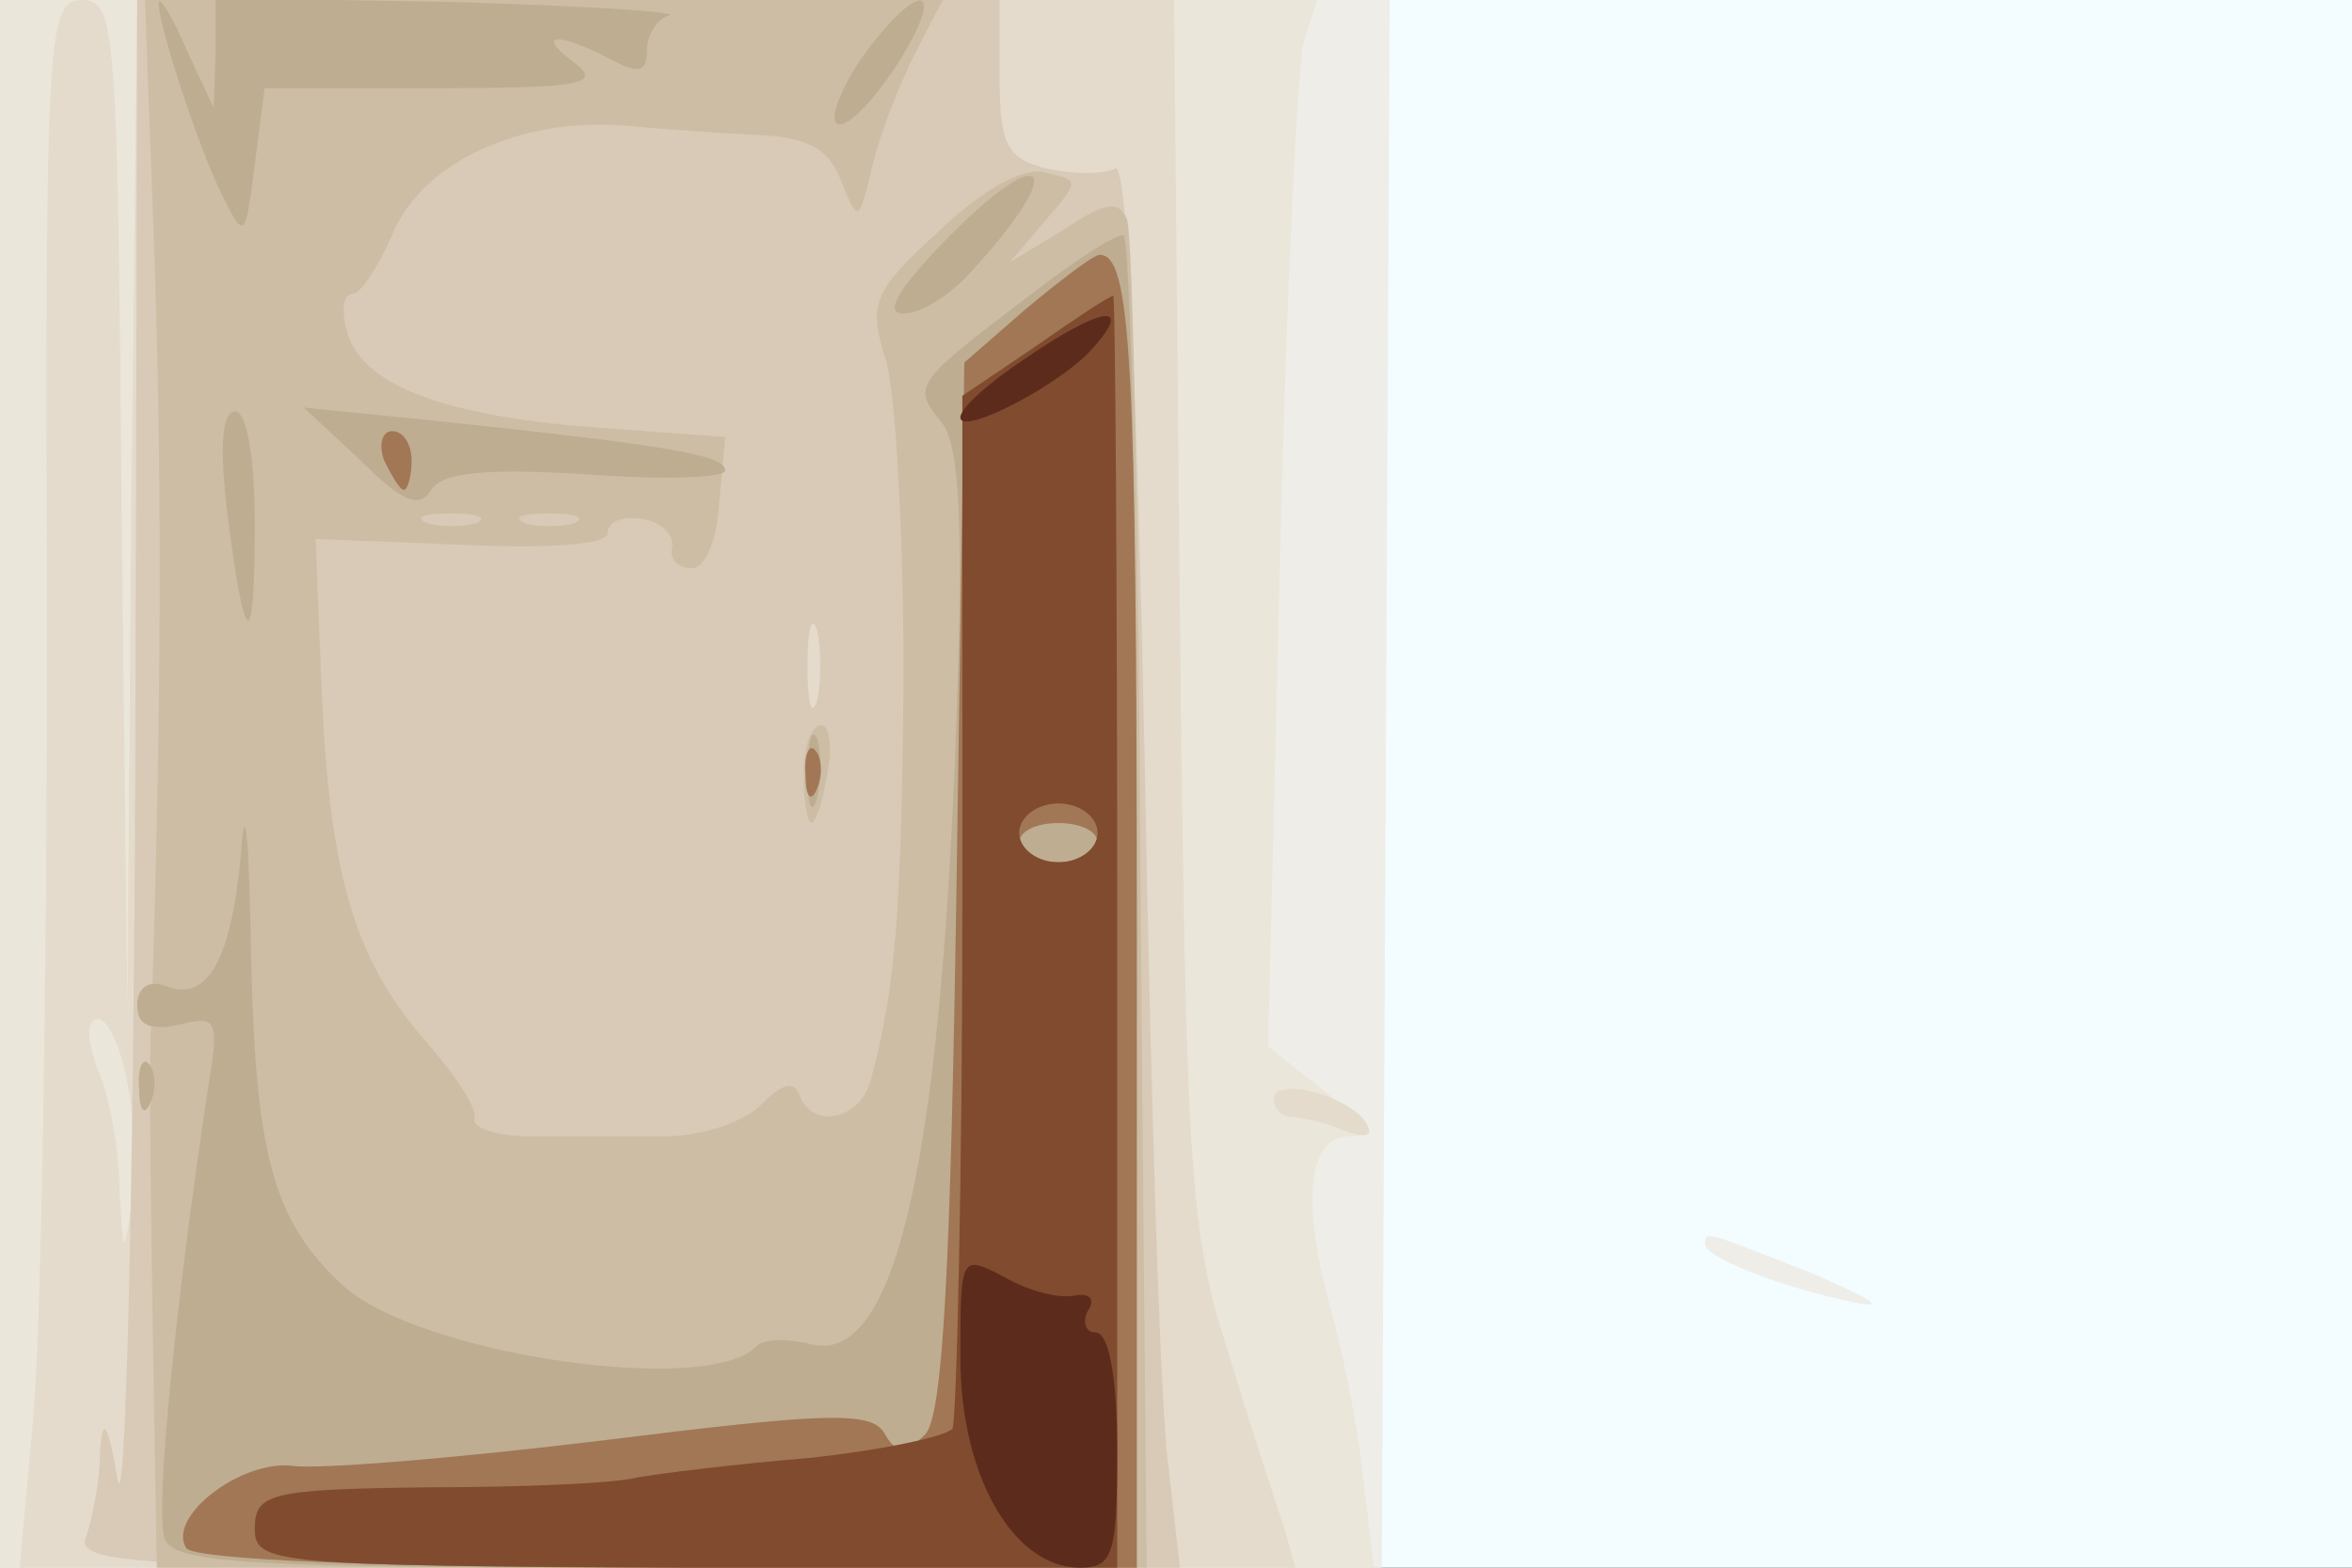
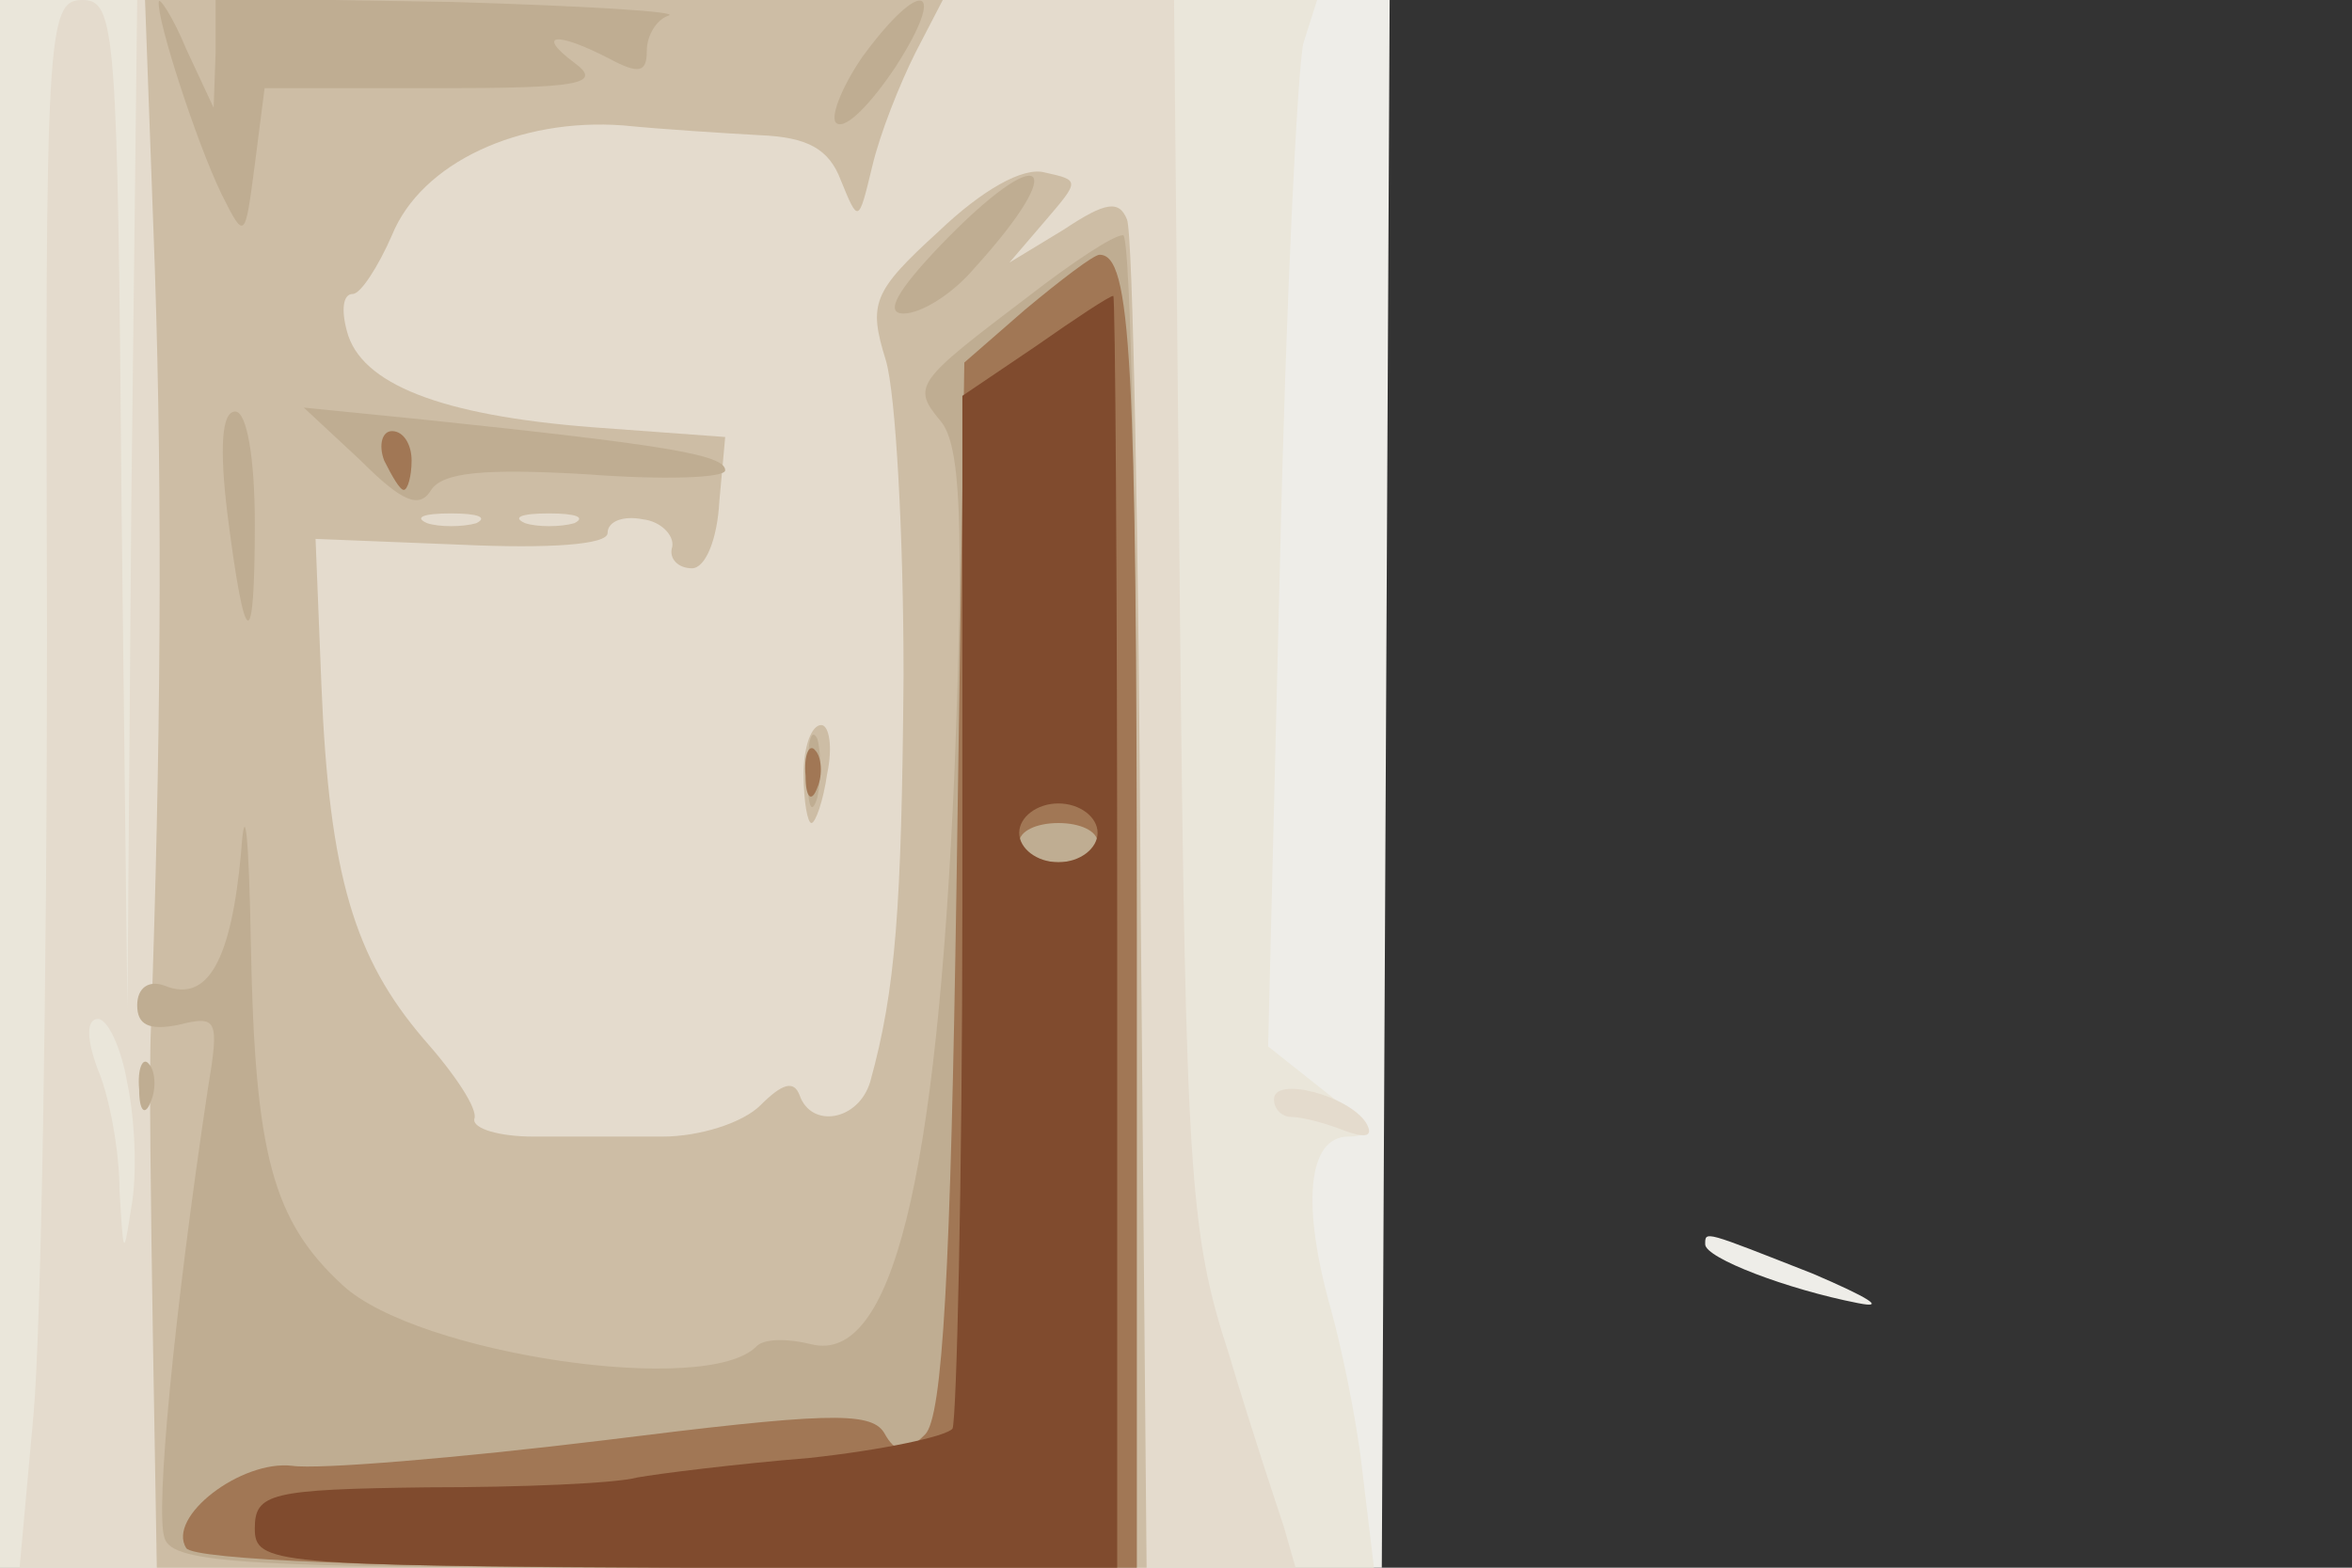
<svg xmlns="http://www.w3.org/2000/svg" width="120" height="80">
  <rect width="100%" height="100%" fill="#333333" stroke="none" />
  <g>
    <svg width="120" height="80" />
    <svg width="120" height="80" version="1.0" viewBox="0 0 120 80">
      <g fill="#f3fcfe" transform="matrix(.1 0 0 -.1 0 80)">
-         <path d="M0 400V0h1200v800H0V400z" />
-       </g>
+         </g>
    </svg>
    <svg width="120" height="80" version="1.0" viewBox="0 0 120 80">
      <g fill="#eeede8" transform="matrix(.1 0 0 -.1 0 80)">
        <path d="M0 400V0h705l2 400 2 400H0V400zm870-235c0-7 42-23 78-30 15-3 5 3-23 15-56 22-55 22-55 15z" />
      </g>
    </svg>
    <svg width="120" height="80" version="1.0" viewBox="0 0 120 80">
      <g fill="#eae6da" transform="matrix(.1 0 0 -.1 0 80)">
        <path d="M0 400V0h701l-6 50c-3 27-11 64-16 82-15 53-12 88 9 88 13 0 10 6-12 23l-29 23 6 245c3 134 9 254 12 267l7 22H0V400z" />
      </g>
    </svg>
    <svg width="120" height="80" version="1.0" viewBox="0 0 120 80">
      <g fill="#e4dbcd" transform="matrix(.1 0 0 -.1 0 80)">
        <path d="M24 478c0-178-3-358-7-401L10 0h651l-6 21c-4 12-17 51-28 88-20 61-22 92-25 379l-3 312H70l-3-257-2-258-3 258c-2 242-3 257-20 257-18 0-19-16-18-322zm41-231c4-19 5-47 2-63-4-26-4-25-6 8 0 20-5 48-11 62-6 16-6 26 0 26 5 0 12-15 15-33zm585-8c0-5 4-9 9-9s17-3 27-7c11-4 15-3 11 4-9 14-47 24-47 12z" />
      </g>
    </svg>
    <svg width="120" height="80" version="1.0" viewBox="0 0 120 80">
      <g fill="#d8cab6" transform="matrix(.1 0 0 -.1 0 80)">
-         <path d="M69 403c-1-219-5-380-9-358-5 30-8 33-9 13 0-14-4-33-7-42C38 2 67 0 320 0h282l-6 53c-4 28-9 190-12 360-4 194-9 305-15 301-6-3-21-3-35 0-20 5-24 12-24 46v40H70l-1-397zm348 40c-3-10-5-2-5 17s2 27 5 18c2-10 2-26 0-35z" />
-       </g>
+         </g>
    </svg>
    <svg width="120" height="80" version="1.0" viewBox="0 0 120 80">
      <g fill="#cdbda5" transform="matrix(.1 0 0 -.1 0 80)">
        <path d="M79 663c4-120 3-246-2-388-1-22 0-93 1-157L80 0h505l-3 337c-1 186-4 344-7 351-4 10-11 9-32-5l-28-17 18 21c18 21 18 21 0 25-11 3-32-9-54-30-34-31-36-37-27-66 5-17 9-89 9-161-1-119-4-160-17-207-6-20-30-24-36-7-3 8-9 6-20-5-9-9-31-16-50-16h-66c-17 0-31 4-30 9 2 5-10 23-26 41-35 41-48 83-52 180l-3 75 75-3c44-2 74 0 74 6s8 9 18 7c9-1 16-8 15-14-2-6 3-11 10-11s13 15 14 34l3 33-68 5c-77 6-118 22-125 49-3 11-2 19 3 19 4 0 13 14 20 30 15 37 65 60 118 56 20-2 52-4 70-5 24-1 35-7 41-23 9-22 9-22 16 7 4 17 14 42 22 58l14 27H74l5-137zm164-130c-7-2-19-2-25 0-7 3-2 5 12 5s19-2 13-5zm50 0c-7-2-19-2-25 0-7 3-2 5 12 5s19-2 13-5zm117-128c0-14 2-25 4-25s6 11 8 25c3 14 1 25-3 25-5 0-9-11-9-25z" />
      </g>
    </svg>
    <svg width="120" height="80" version="1.0" viewBox="0 0 120 80">
      <g fill="#bfad92" transform="matrix(.1 0 0 -.1 0 80)">
        <path d="M81 799c-1-9 19-71 32-98 12-24 12-23 17 15l5 39h88c72 0 85 2 70 13-20 15-9 16 18 2 15-8 19-7 19 4 0 8 5 16 11 18 7 2-43 5-110 7l-121 2v-28l-1-28-14 30c-7 17-14 27-14 24zm359-28c-11-16-17-32-13-34 5-3 18 11 30 29 27 42 13 46-17 5zm40-96c-22-23-29-35-19-35 9 0 25 10 36 23 50 55 35 66-17 12zm45-26c-58-44-60-46-45-64 10-12 12-51 7-178-9-210-32-303-73-293-12 3-24 3-28-1-25-26-173-4-211 31-36 33-45 67-47 174-1 55-3 76-5 47-5-55-17-77-39-68-8 3-14-1-14-10 0-10 6-13 21-10 20 5 21 3 15-33C89 131 79 28 84 15 88 2 128 0 335 0h245v340c0 187-3 340-7 340-5 0-26-14-48-31zM116 538c9-71 14-73 14-5 0 33-4 57-10 57-7 0-8-19-4-52zm68 27c21-21 30-25 36-15 6 9 27 11 79 8 39-3 71-2 71 2 0 8-31 13-155 26l-60 6 29-27zm228-160c0-16 2-22 5-12 2 9 2 23 0 30-3 6-5-1-5-18zM71 244c0-11 3-14 6-6 3 7 2 16-1 19-3 4-6-2-5-13z" />
      </g>
    </svg>
    <svg width="120" height="80" version="1.0" viewBox="0 0 120 80">
      <g fill="#a17755" transform="matrix(.1 0 0 -.1 0 80)">
        <path d="m523 642-31-27-4-268c-3-195-7-270-16-279-10-10-15-10-21 1-7 11-31 10-143-4-74-9-146-15-159-13-26 3-64-26-54-42C99 4 198 0 341 0h239v319c0 300-3 351-19 351-3 0-20-13-38-28zm37-272c0-5-9-10-20-10s-20 5-20 10c0 6 9 10 20 10s20-4 20-10zM196 565c4-8 8-15 10-15s4 7 4 15-4 15-10 15c-5 0-7-7-4-15zm215-161c0-11 3-14 6-6 3 7 2 16-1 19-3 4-6-2-5-13z" />
      </g>
    </svg>
    <svg width="120" height="80" version="1.0" viewBox="0 0 120 80">
      <g fill="#804b2e" transform="matrix(.1 0 0 -.1 0 80)">
        <path d="m528 623-37-25V339c0-143-3-263-5-268-3-4-36-11-73-15-37-3-77-8-88-10-11-3-59-5-107-5-80-1-88-3-88-21s9-19 220-20h220v325c0 179-1 325-2 324-2 0-20-12-40-26zm32-248c0-8-9-15-20-15s-20 7-20 15 9 15 20 15 20-7 20-15z" />
      </g>
    </svg>
    <svg width="120" height="80" version="1.0" viewBox="0 0 120 80">
      <g fill="#5c2b1b" transform="matrix(.1 0 0 -.1 0 80)">
-         <path d="M523 617c-18-12-33-25-33-30 0-10 54 18 69 37 19 22 2 19-36-7zm-33-510c0-60 27-107 61-107 17 0 19 7 19 60 0 36-4 60-11 60-5 0-7 5-4 11 4 6 1 9-6 8-8-2-24 2-36 9-23 12-23 12-23-41z" />
-       </g>
+         </g>
    </svg>
  </g>
</svg>